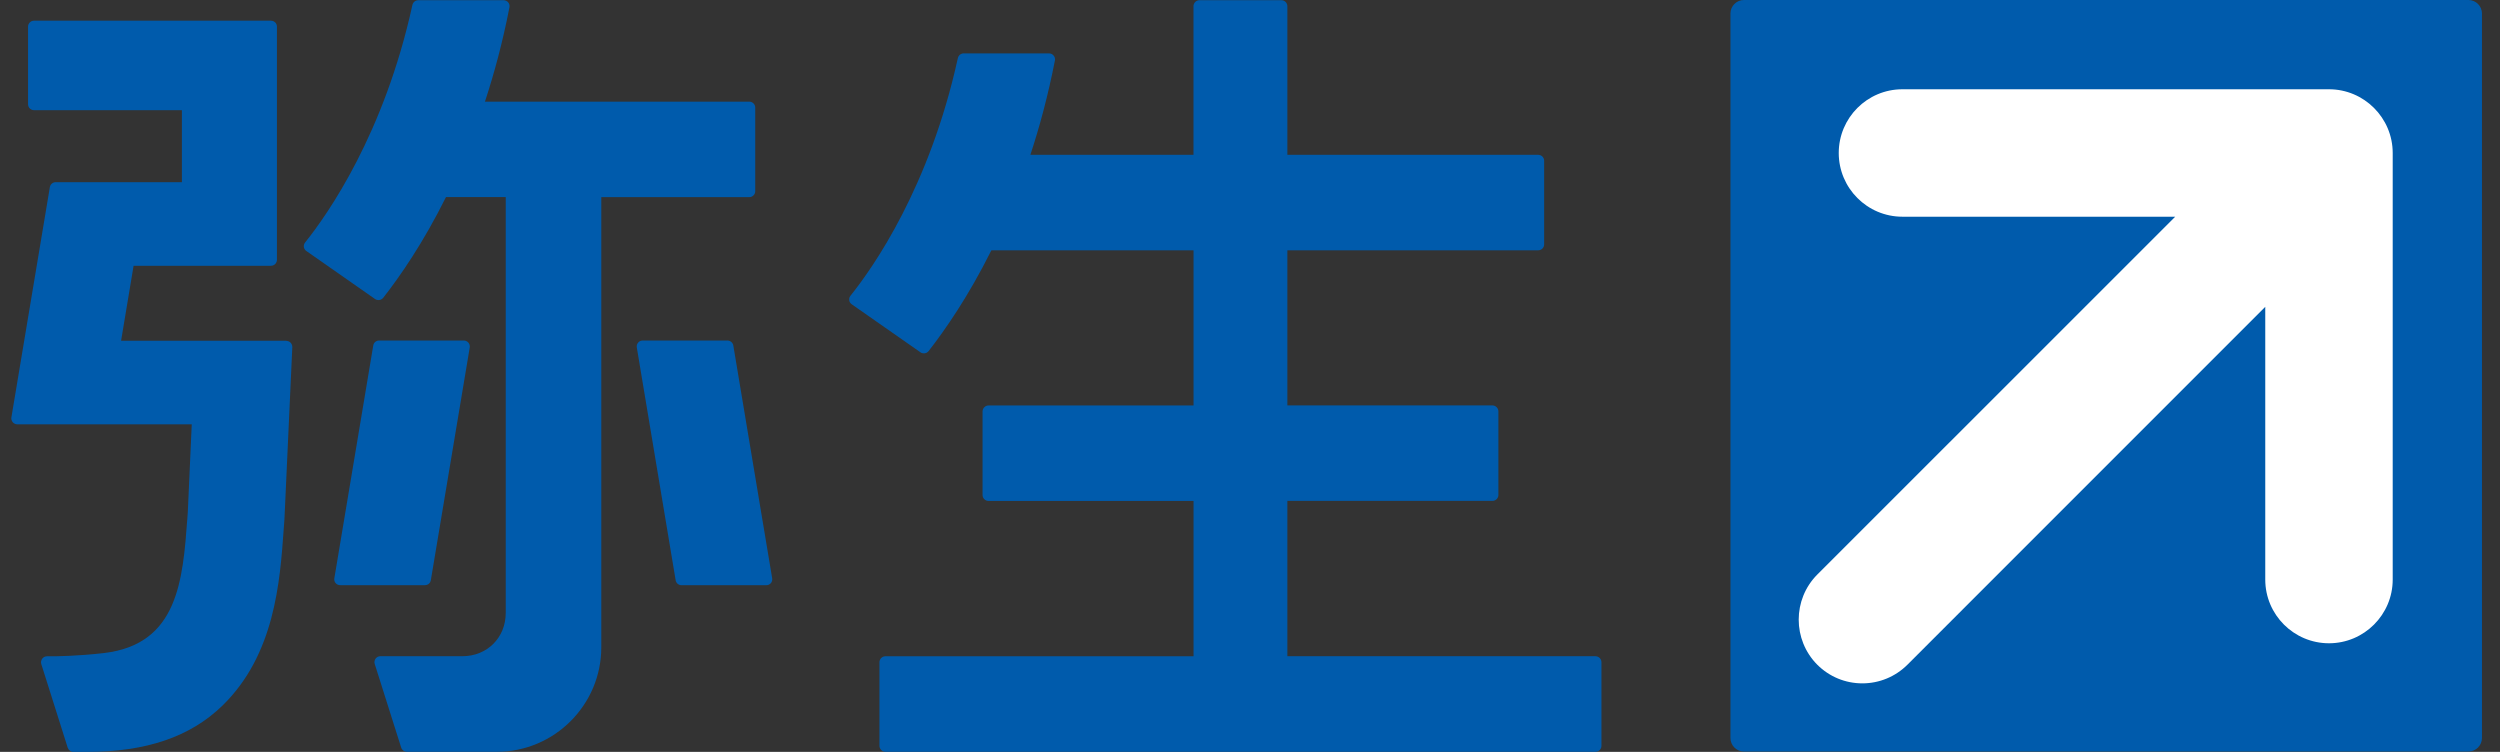
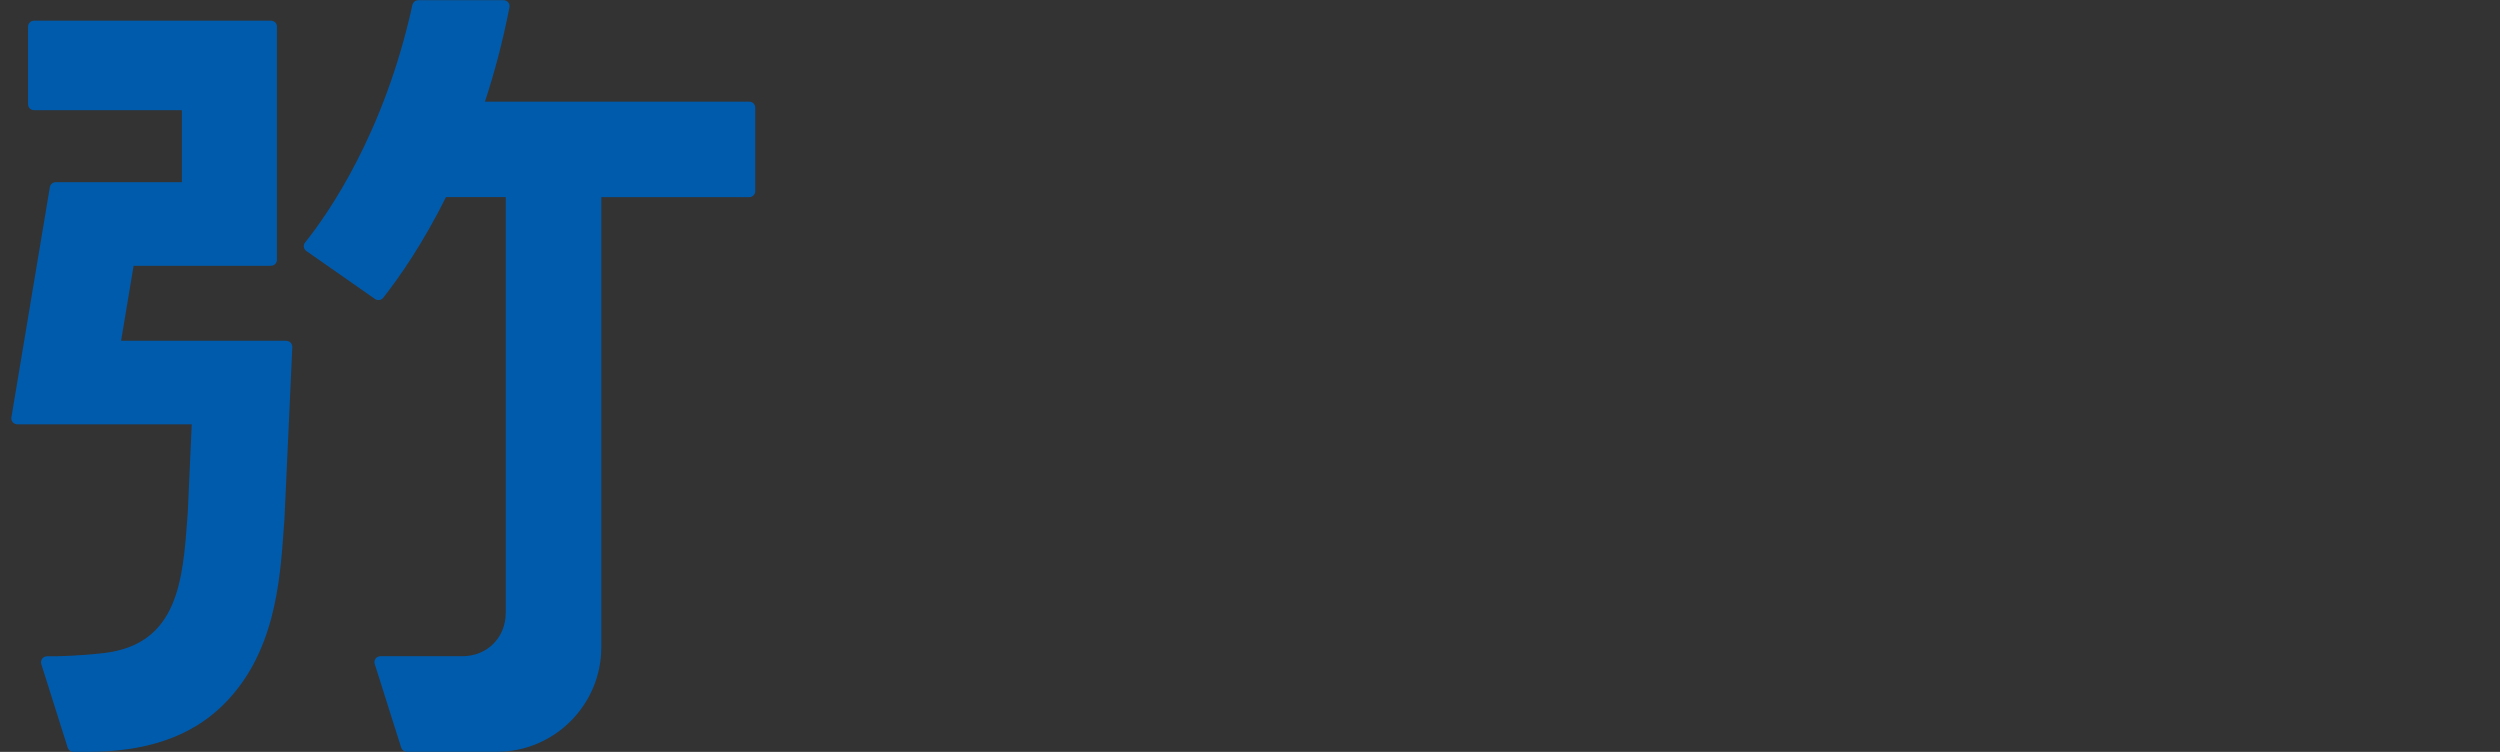
<svg xmlns="http://www.w3.org/2000/svg" width="133" height="40" viewBox="0 0 133 40" fill="none">
  <rect x="0" y="0" width="133" height="40" fill="#333333" stroke="none" />
-   <path d="M132.041 0.719C132.041 0.324 131.717 -0 131.32 -0H92.776C92.382 -0 92.06 0.324 92.06 0.719V39.262C92.06 39.66 92.384 39.981 92.776 39.981H131.32C131.717 39.981 132.041 39.657 132.041 39.262V0.719Z" fill="#005BAC" />
-   <path d="M101.208 4.749C99.338 4.749 97.821 6.269 97.821 8.139C97.821 10.009 99.338 11.529 101.208 11.529H115.721L96.679 30.567C95.362 31.89 95.362 34.039 96.679 35.362C97.319 36.002 98.174 36.355 99.076 36.355C99.978 36.355 100.833 36.002 101.476 35.362L120.512 16.323V30.833C120.512 32.702 122.032 34.222 123.902 34.222C125.772 34.222 127.292 32.7 127.292 30.833V8.139C127.292 6.269 125.769 4.749 123.902 4.749H101.205H101.208Z" fill="white" />
-   <path d="M84.881 34.91H68.488V26.647H79.396C79.571 26.647 79.715 26.506 79.715 26.332V21.887C79.715 21.712 79.571 21.568 79.396 21.568H68.488V13.316H81.833C82.008 13.316 82.149 13.175 82.149 13.001V8.553C82.149 8.378 82.008 8.237 81.833 8.237H68.488V0.33C68.488 0.155 68.344 0.011 68.172 0.011H63.812C63.637 0.011 63.493 0.155 63.493 0.33V8.237H54.816C55.318 6.712 55.766 5.039 56.121 3.218C56.141 3.124 56.116 3.029 56.051 2.955C55.994 2.882 55.904 2.84 55.808 2.84H51.268C51.118 2.84 50.991 2.944 50.958 3.091C49.457 9.938 46.468 14.21 45.247 15.731C45.19 15.798 45.168 15.889 45.179 15.973C45.19 16.061 45.238 16.137 45.315 16.19L48.967 18.742C49.023 18.782 49.088 18.799 49.15 18.799C49.246 18.799 49.339 18.759 49.401 18.678C50.289 17.541 51.527 15.753 52.74 13.319H63.496V21.571H52.59C52.416 21.571 52.272 21.715 52.272 21.89V26.334C52.272 26.509 52.416 26.65 52.59 26.65H63.496V34.913H47.105C46.933 34.913 46.787 35.054 46.787 35.232V39.677C46.787 39.851 46.93 39.995 47.105 39.995H84.881C85.059 39.995 85.197 39.851 85.197 39.677V35.232C85.197 35.054 85.056 34.913 84.881 34.913V34.91Z" fill="#005BAC" />
  <path d="M39.86 10.488C40.035 10.488 40.179 10.347 40.179 10.169V5.724C40.179 5.55 40.035 5.408 39.86 5.408H25.799C26.301 3.88 26.75 2.208 27.102 0.389C27.122 0.296 27.096 0.2 27.037 0.126C26.978 0.056 26.888 0.011 26.792 0.011H22.254C22.102 0.011 21.975 0.115 21.941 0.262C20.441 7.109 17.449 11.382 16.233 12.899C16.177 12.969 16.154 13.057 16.165 13.141C16.177 13.229 16.227 13.305 16.301 13.356L19.953 15.908C20.009 15.947 20.074 15.964 20.136 15.964C20.229 15.964 20.325 15.922 20.387 15.843C21.278 14.707 22.514 12.921 23.726 10.485H26.905V32.609C26.905 33.92 25.918 34.91 24.601 34.91H20.238C20.136 34.91 20.04 34.958 19.981 35.04C19.922 35.124 19.902 35.229 19.936 35.325L21.343 39.772C21.386 39.905 21.507 39.995 21.648 39.995H26.431C29.494 39.995 31.989 37.499 31.989 34.436V10.488H39.869H39.86Z" fill="#005BAC" />
  <path d="M15.235 18.127H6.442L7.107 14.139H14.414C14.589 14.139 14.733 13.998 14.733 13.82V1.417C14.733 1.242 14.592 1.101 14.414 1.101H1.808C1.636 1.101 1.492 1.242 1.492 1.417V5.546C1.492 5.721 1.636 5.862 1.808 5.862H9.677V9.692H2.965C2.807 9.692 2.677 9.804 2.652 9.957L0.607 22.202C0.59 22.295 0.618 22.388 0.677 22.461C0.739 22.532 0.827 22.574 0.92 22.574H10.201C10.122 24.337 9.992 27.205 9.99 27.267L9.967 27.577C9.724 30.874 9.471 34.283 5.525 34.743C4.112 34.907 2.95 34.915 2.73 34.915H2.499C2.398 34.915 2.305 34.963 2.243 35.045C2.186 35.13 2.166 35.234 2.197 35.33L3.602 39.777C3.647 39.91 3.768 40 3.906 40H4.64C7.784 40 10.133 39.193 11.834 37.538C14.617 34.828 14.894 30.961 15.094 28.141L15.131 27.642L15.551 18.468C15.551 18.381 15.52 18.296 15.463 18.234C15.404 18.172 15.32 18.135 15.232 18.135L15.235 18.127Z" fill="#005BAC" />
-   <path d="M22.92 30.869L24.99 18.485C25.004 18.392 24.978 18.299 24.919 18.229C24.857 18.158 24.77 18.116 24.677 18.116H20.167C20.012 18.116 19.879 18.229 19.857 18.381L17.787 30.764C17.77 30.857 17.795 30.95 17.857 31.021C17.917 31.091 18.007 31.131 18.097 31.131H22.609C22.764 31.131 22.897 31.021 22.92 30.866V30.869Z" fill="#005BAC" />
-   <path d="M39.013 18.381C38.988 18.229 38.852 18.116 38.7 18.116H34.188C34.095 18.116 34.007 18.155 33.948 18.229C33.886 18.299 33.861 18.395 33.878 18.485L35.945 30.869C35.967 31.021 36.103 31.134 36.258 31.134H40.767C40.86 31.134 40.948 31.094 41.01 31.024C41.069 30.953 41.094 30.857 41.08 30.767L39.013 18.384V18.381Z" fill="#005BAC" />
</svg>